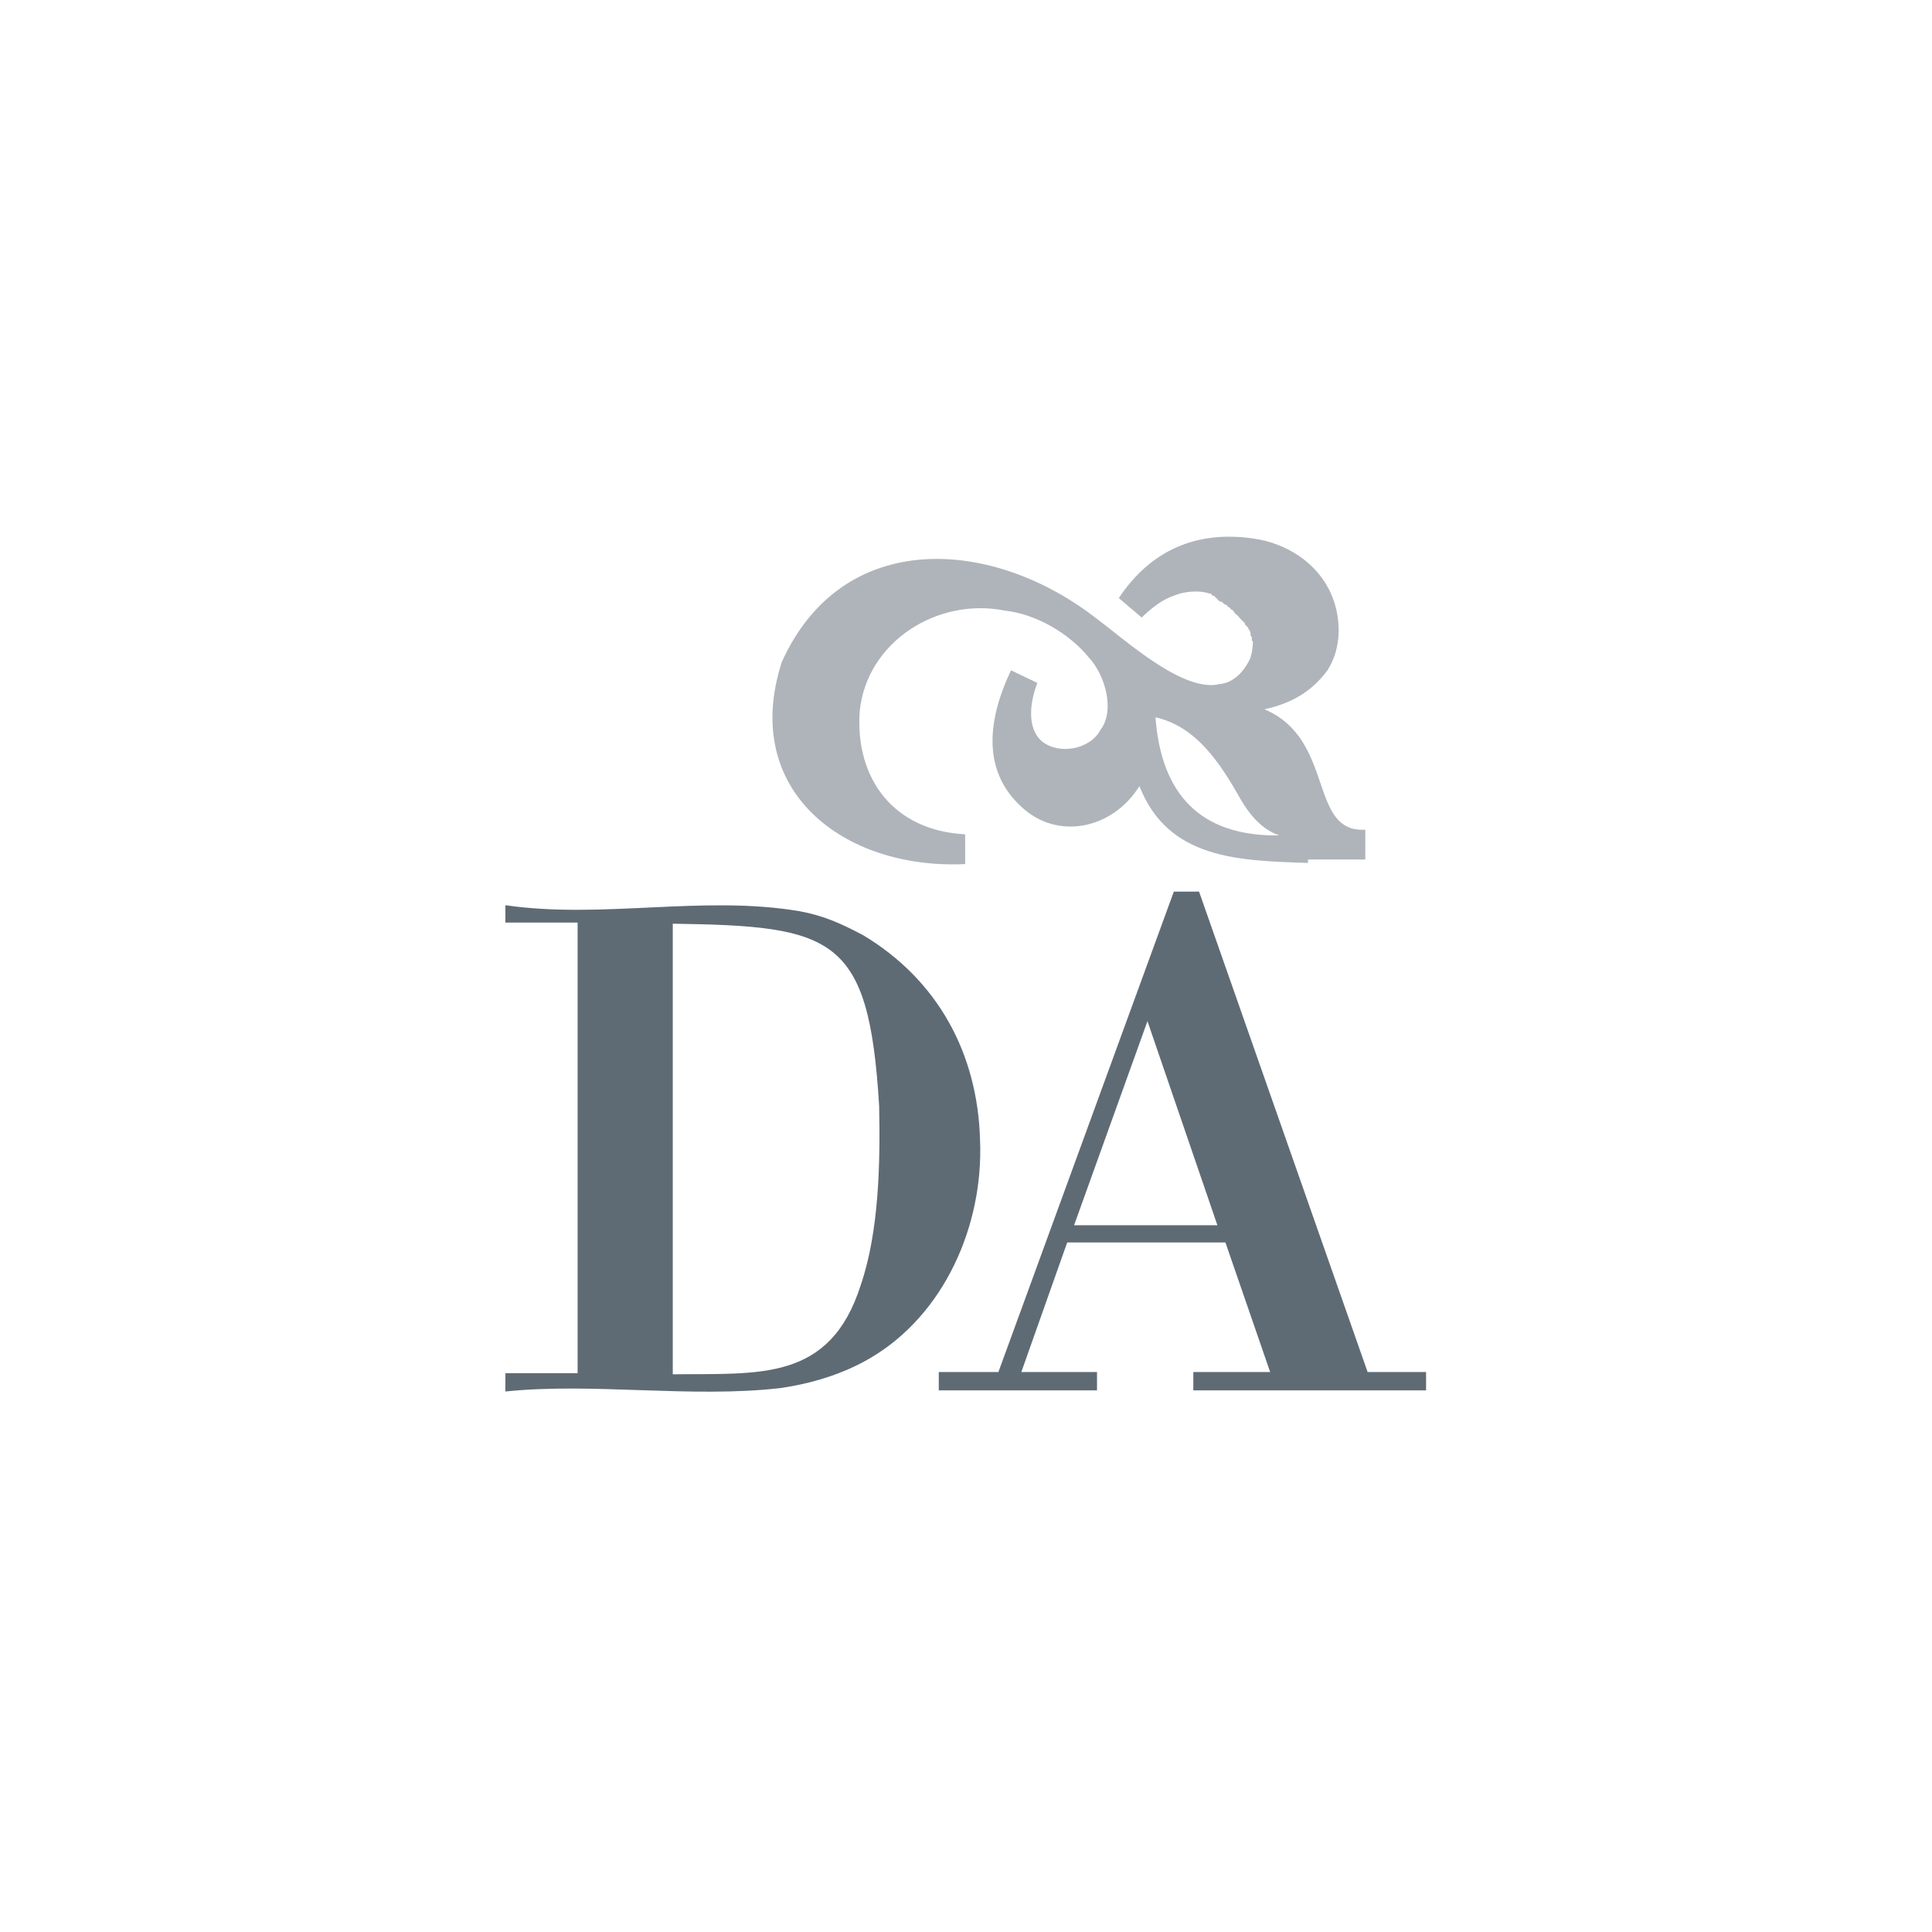
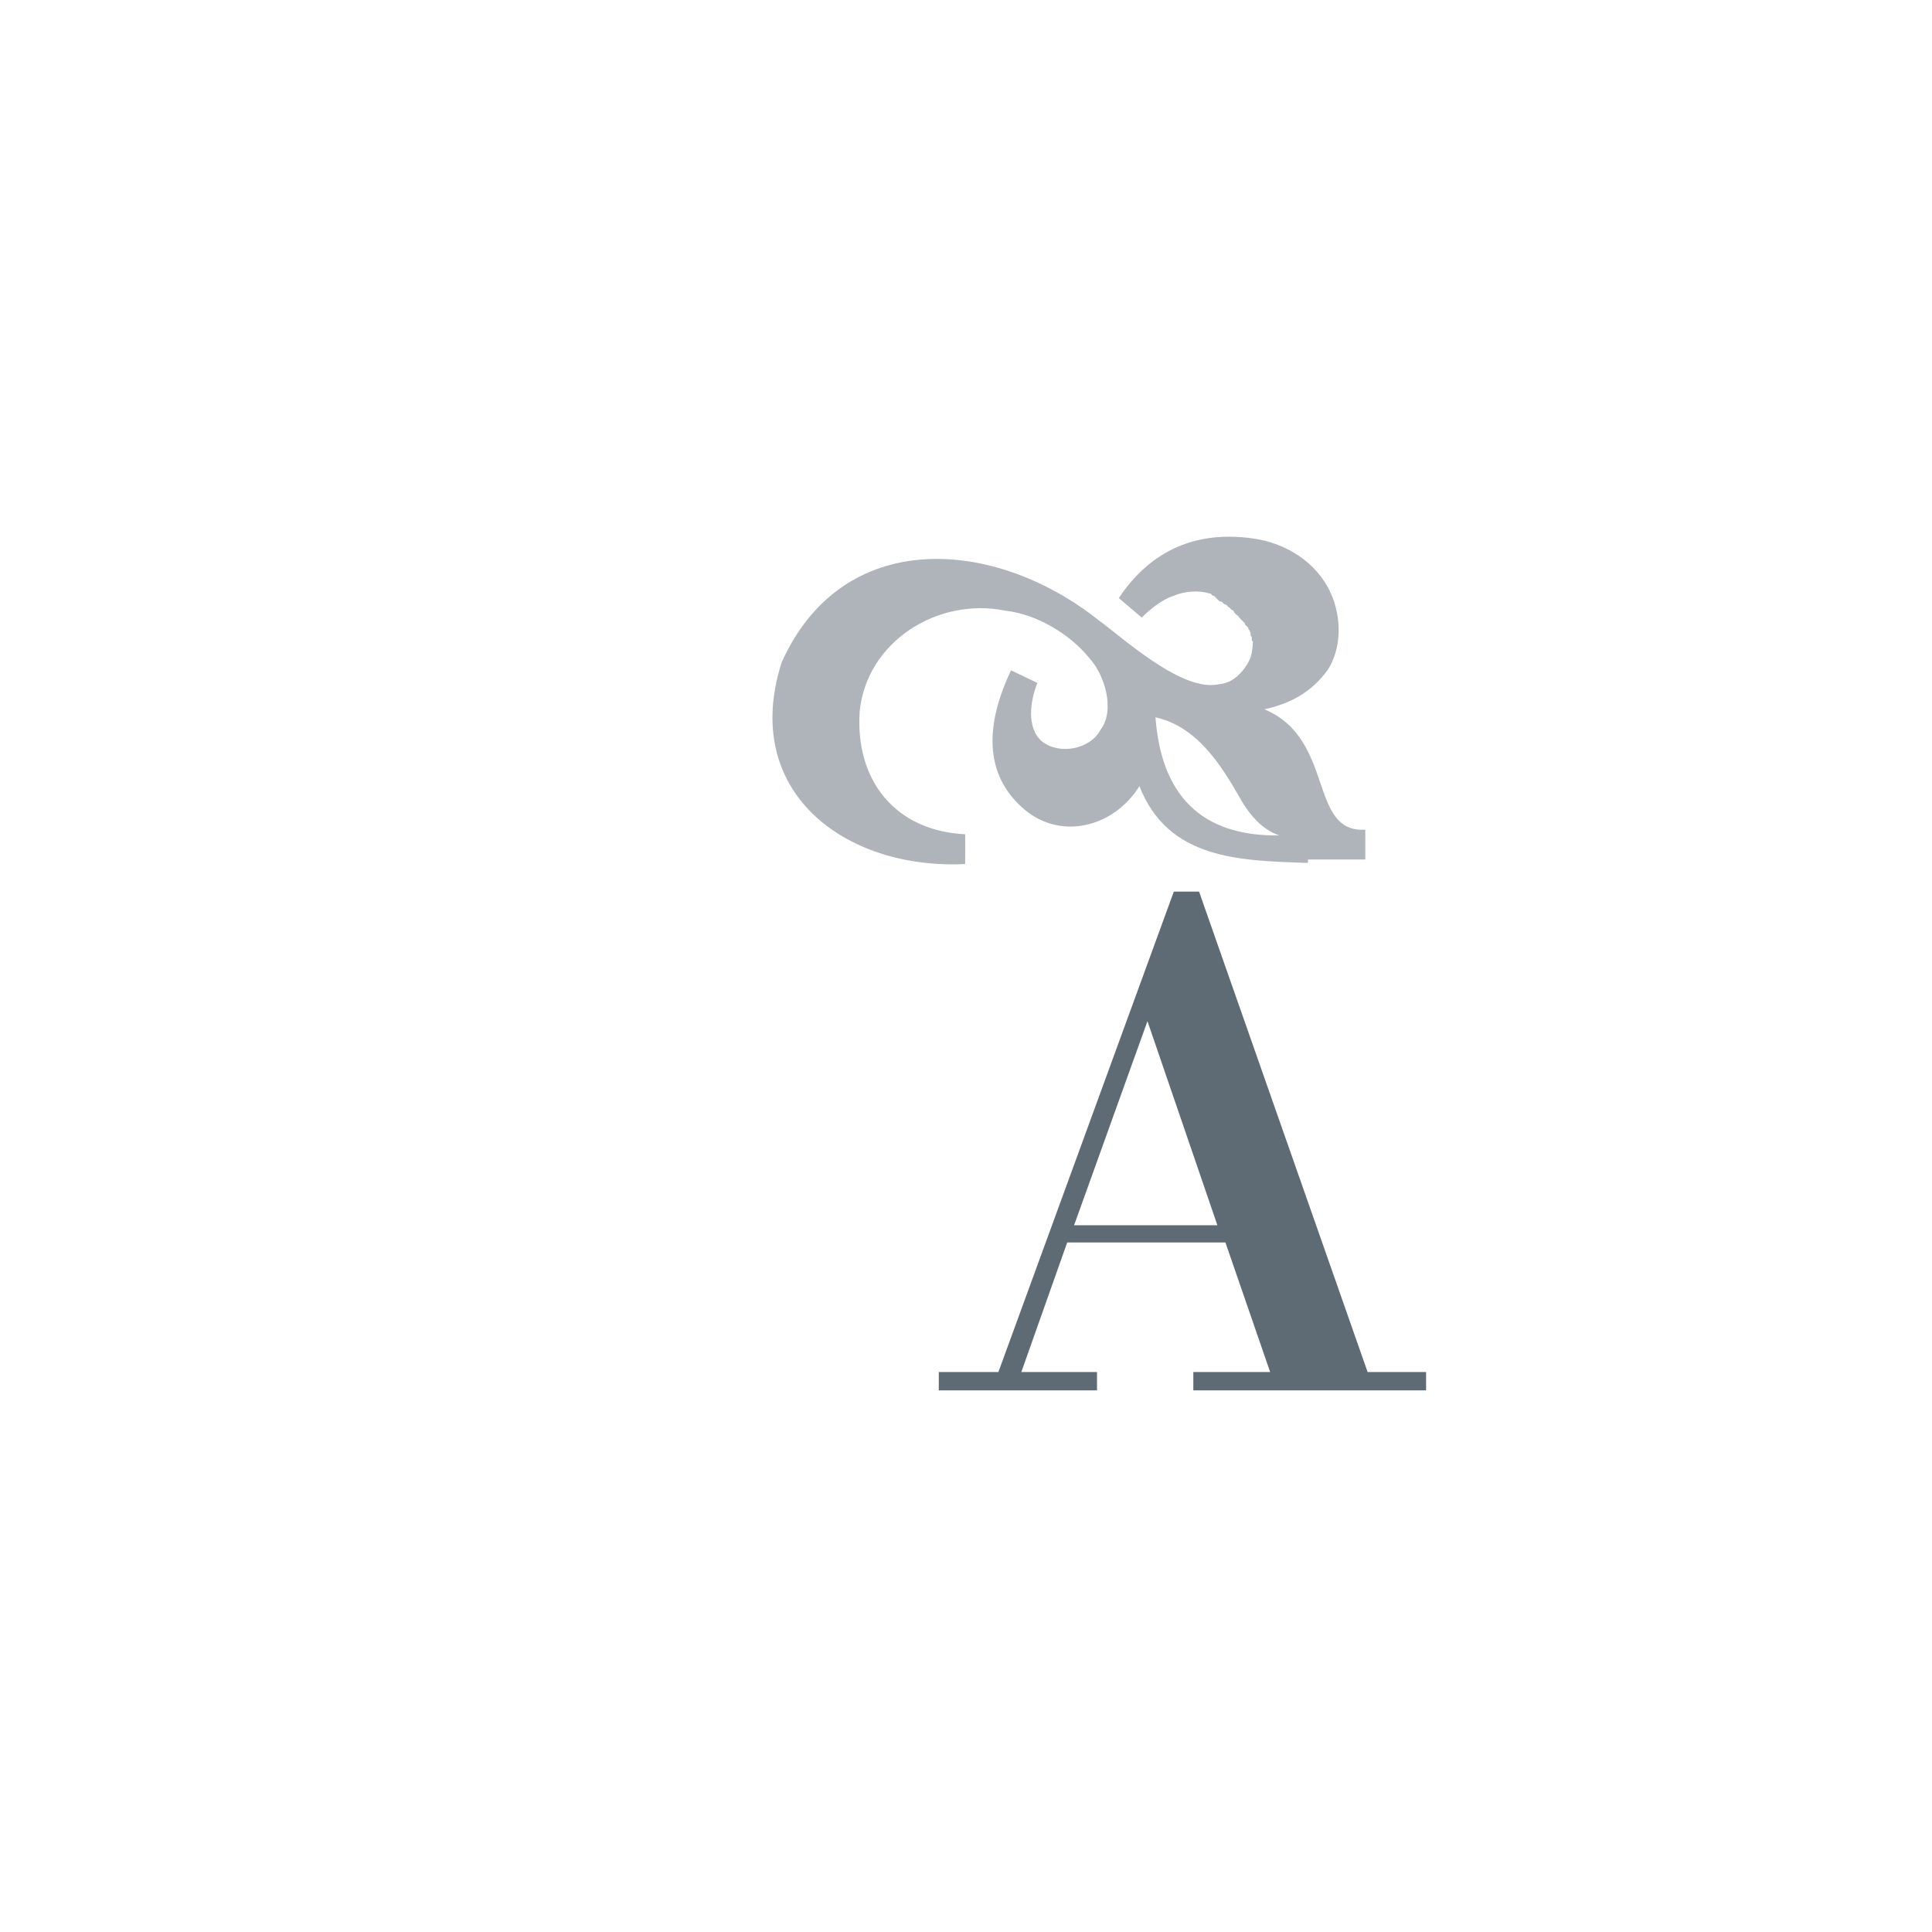
<svg xmlns="http://www.w3.org/2000/svg" version="1.1" id="Livello_1" x="0px" y="0px" width="168.5px" height="168.5px" viewBox="0 0 168.5 168.5" style="enable-background:new 0 0 168.5 168.5;" xml:space="preserve">
  <style type="text/css">
	.st0{fill-rule:evenodd;clip-rule:evenodd;fill:#5F6B74;}
	.st1{fill-rule:evenodd;clip-rule:evenodd;fill:#AFB4BA;}
</style>
  <g id="layer1_00000131366488986772161290000009551378564402988209_" transform="translate(-1245.524,-266.939)">
    <path id="path4524_00000152964264235093978600000005936042705146721207_" class="st0" d="M1339.2,373.8h12.5l-6.1-17.8   L1339.2,373.8z M1327.4,388.2v-1.6h5.2l15.3-41.9h2.2l14.7,41.9h5.1v1.6h-20.3v-1.6h6.7l-3.9-11.3h-13.8l-4,11.3h6.6v1.6H1327.4" />
-     <path id="path4526_00000004529419649016178300000005762006069912843181_" class="st0" d="M1304.2,386.8c7.5-0.1,13.7,0.7,16.4-7.8   c1.6-4.7,1.7-10.7,1.6-15.6c-0.9-14.8-3.9-15.7-18-15.9V386.8z M1289.7,345.9c8.4,1.2,17.1-0.9,25.5,0.5c2.2,0.4,3.7,1.1,5.6,2.1   c6.5,3.9,10,10.3,10.2,17.9c0.3,7.4-3.1,15.2-9.6,19c-2.4,1.4-5.1,2.2-7.8,2.6c-7.8,0.9-16.4-0.5-24,0.3v-1.6h6.3v-39.3h-6.3V345.9   " />
    <path id="path4528_00000052099308890519067200000002534808998106202044_" class="st1" d="M1357.1,339.8c-1.5-0.5-2.6-1.8-3.4-3.2   c-1.7-3-3.8-6.3-7.4-7.1C1346.8,336.2,1350.2,339.9,1357.1,339.8z M1359.6,342.2c-6-0.2-12.2-0.3-14.7-6.7   c-2.3,3.7-7.1,4.8-10.3,1.8c-3.6-3.3-2.8-7.9-0.9-11.9l2.3,1.1c-0.6,1.5-1,3.9,0.4,5.1c1.5,1.2,4.2,0.7,5.1-1   c1.3-1.7,0.4-4.8-1-6.3c-1.7-2.1-4.6-3.8-7.3-4.1c-5.9-1.2-12.1,2.7-12.7,8.8c-0.4,6,3.1,10.4,9.2,10.7v2.6   c-10.6,0.5-19.6-6.4-16-17.6c5.3-11.8,18.5-10.9,27.6-3.7c2.2,1.6,7.4,6.4,10.6,5.6c1.2-0.1,2.1-1.1,2.6-2.1   c0.2-0.4,0.3-1.2,0.3-1.6l-0.1-0.1v-0.3l-0.1-0.1c0-0.3,0-0.2-0.1-0.5l-0.1-0.1v-0.1l-0.1-0.1l-0.1-0.1l-0.1-0.1v-0.1l-0.1-0.1   l-0.1-0.1l-0.1-0.1l-0.1-0.1c-0.2-0.2-0.1-0.2-0.4-0.4c-0.3-0.3-0.1-0.3-0.4-0.4c-0.2-0.3-0.2-0.1-0.4-0.4   c-0.4-0.1-0.2-0.2-0.5-0.3h-0.1l-0.1-0.1l-0.1-0.1l-0.1-0.1l-0.1-0.1l-0.1-0.1h-0.1l-0.1-0.1l-0.1-0.1h-0.1   c-0.9-0.3-2.2-0.2-3.1,0.2c-1,0.3-2.1,1.2-2.8,1.9l-2-1.7c2.8-4.2,6.8-5.9,11.7-5.2c2.9,0.4,5.6,2.1,6.8,4.8c0.9,2,1,4.7-0.3,6.7   c-1.4,1.9-3.2,2.9-5.5,3.4c6.2,2.6,3.8,10.8,8.8,10.5v2.6H1359.6" />
  </g>
</svg>